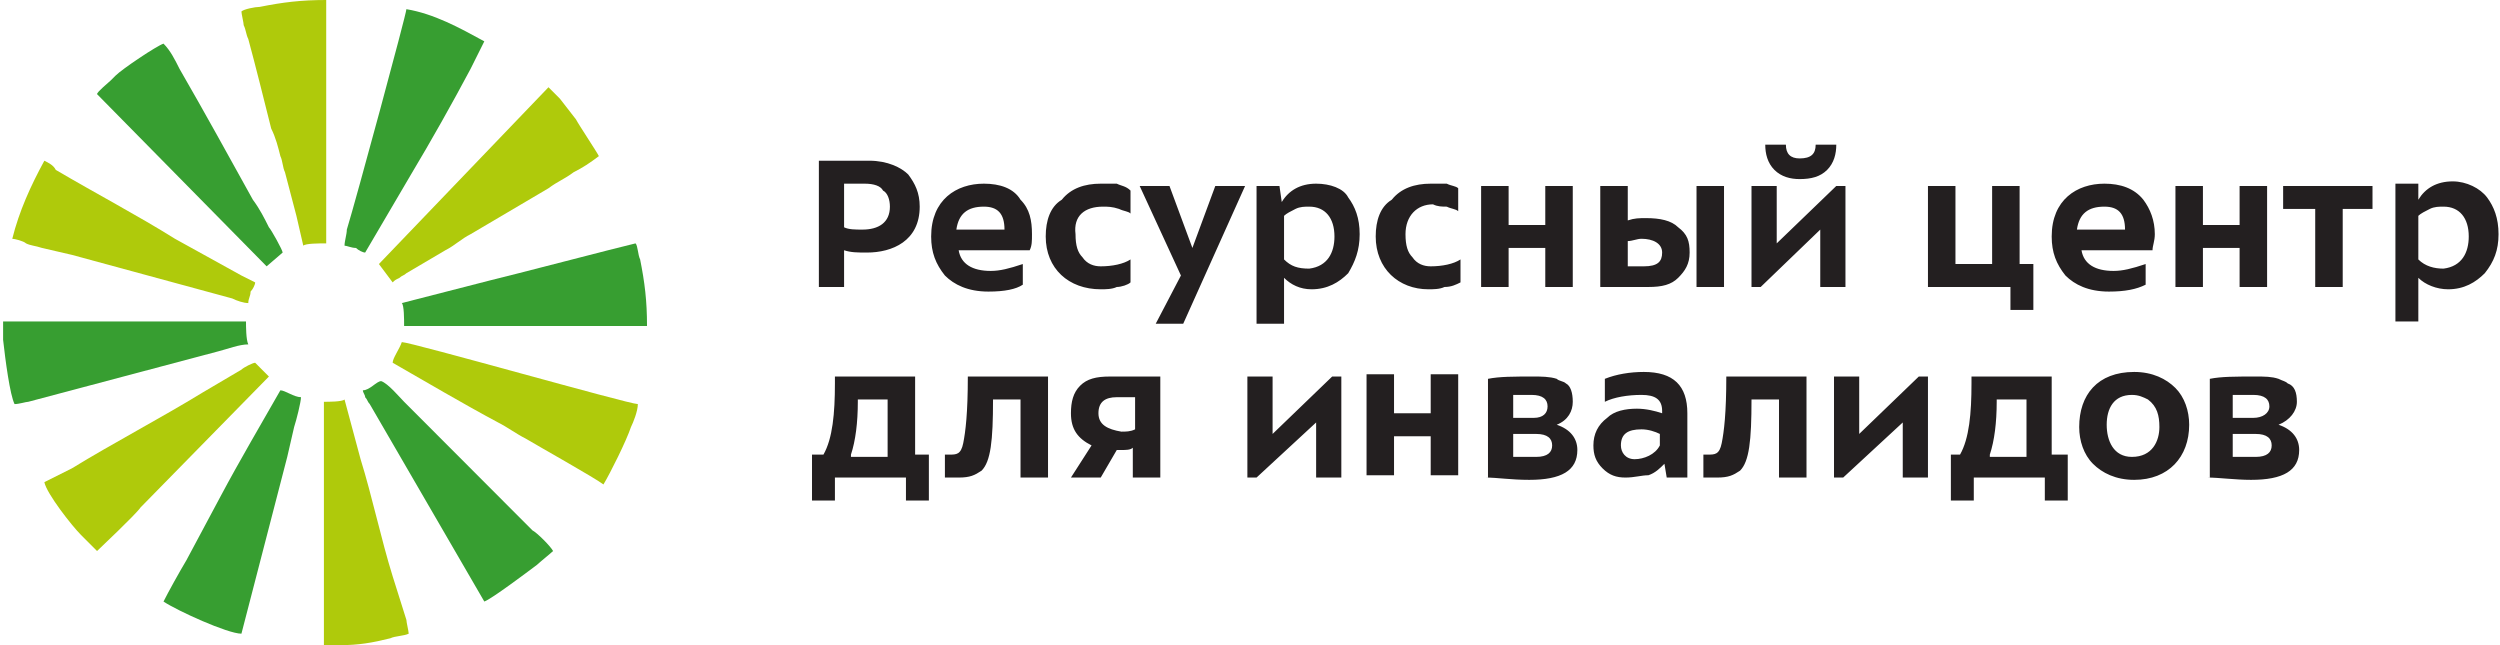
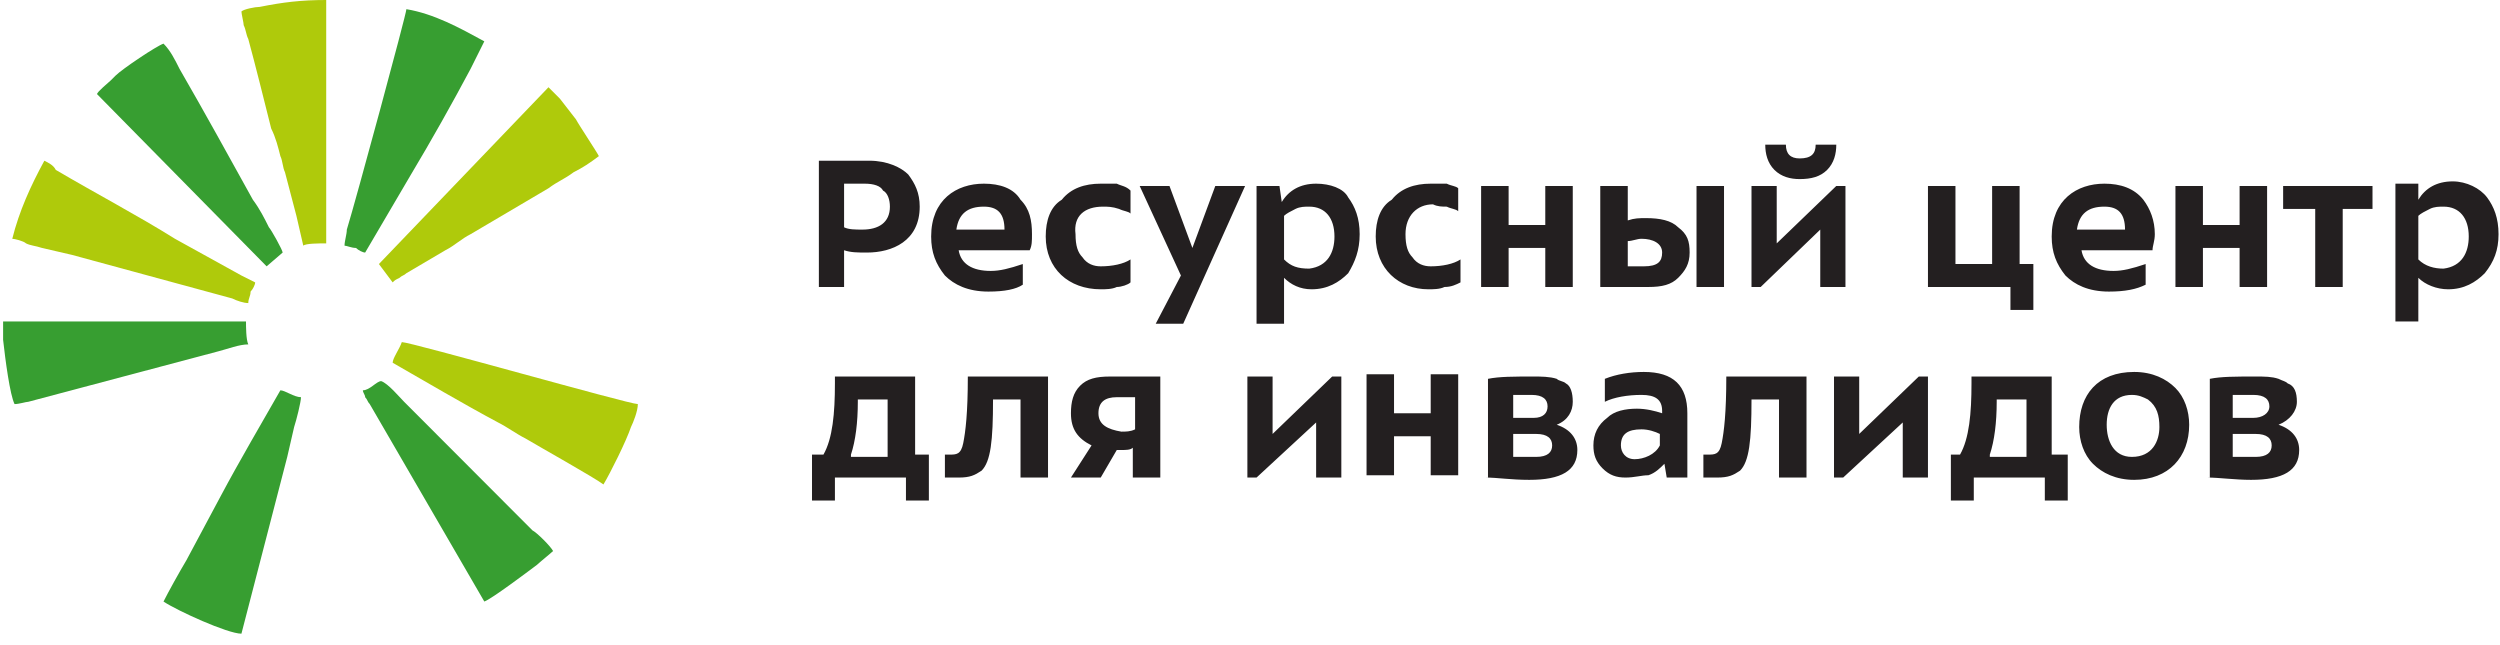
<svg xmlns="http://www.w3.org/2000/svg" width="186" height="48" viewBox="0 0 186 48" fill="none">
  <g clip-path="url(#clip0_17_5523)">
    <path fill-rule="evenodd" clip-rule="evenodd" d="M166.285 29.381H167.649C168.501 29.381 168.842 29.722 168.842 30.235C168.842 30.747 168.331 31.089 167.649 31.089H166.115V29.381H166.285ZM166.285 32.285H167.82C168.672 32.285 169.013 32.626 169.013 33.139C169.013 33.651 168.672 33.993 167.82 33.993H166.115V32.285H166.285ZM164.239 35.53C165.092 35.53 166.285 35.701 167.479 35.701C169.865 35.701 171.059 35.018 171.059 33.48C171.059 32.626 170.547 31.943 169.524 31.601C170.377 31.26 170.888 30.576 170.888 29.893C170.888 29.21 170.718 28.698 170.206 28.527C170.036 28.356 169.865 28.356 169.524 28.185C169.013 28.014 168.501 28.014 167.82 28.014C166.285 28.014 165.262 28.014 164.41 28.185V35.53H164.239ZM156.738 31.601C156.738 30.406 157.249 29.381 158.613 29.381C159.125 29.381 159.466 29.552 159.807 29.722C160.489 30.235 160.659 30.918 160.659 31.772C160.659 32.797 160.148 33.993 158.613 33.993C157.249 33.993 156.738 32.797 156.738 31.601ZM154.692 31.772C154.692 32.797 155.033 33.822 155.715 34.505C156.397 35.189 157.42 35.701 158.784 35.701C161.341 35.701 162.875 33.993 162.875 31.601C162.875 30.576 162.534 29.552 161.853 28.868C161.171 28.185 160.148 27.673 158.784 27.673C156.056 27.673 154.692 29.381 154.692 31.772ZM148.043 33.822C148.384 32.797 148.555 31.431 148.555 29.893V29.722H150.771V33.993H148.043V33.822ZM145.145 37.238H146.85V35.53H152.135V37.238H153.84V33.822H152.646V28.014H146.679V28.527C146.679 30.747 146.509 32.626 145.827 33.822H145.145V37.238ZM137.132 35.53L141.565 31.431V35.53H143.44V28.014H142.758L138.325 32.285V28.014H136.45V35.53H137.132ZM126.732 35.53C127.073 35.53 127.414 35.53 127.755 35.53C128.608 35.53 128.949 35.359 129.46 35.018C130.142 34.334 130.312 32.797 130.312 29.722H132.358V35.53H134.404V28.014H128.437C128.437 30.747 128.267 32.114 128.096 32.968C127.926 33.822 127.585 33.822 127.073 33.822C126.903 33.822 126.732 33.822 126.732 33.822V35.53ZM120.595 33.139C120.595 32.285 121.106 31.943 122.129 31.943C122.64 31.943 123.152 32.114 123.493 32.285V33.139C123.152 33.822 122.3 34.164 121.618 34.164C120.936 34.164 120.595 33.651 120.595 33.139ZM118.549 33.139C118.549 33.822 118.719 34.334 119.231 34.847C119.742 35.359 120.254 35.53 120.936 35.53C121.618 35.53 122.129 35.359 122.64 35.359C123.152 35.189 123.493 34.847 123.834 34.505L124.004 35.53H125.539V30.747C125.539 28.698 124.516 27.673 122.3 27.673C121.277 27.673 120.254 27.843 119.401 28.185V29.893C120.083 29.552 121.106 29.381 122.129 29.381C123.152 29.381 123.663 29.722 123.663 30.576V30.747C123.152 30.576 122.47 30.406 121.788 30.406C120.936 30.406 120.083 30.576 119.572 31.089C118.89 31.601 118.549 32.285 118.549 33.139ZM112.582 29.381H113.946C114.798 29.381 115.139 29.722 115.139 30.235C115.139 30.747 114.798 31.089 114.116 31.089H112.582V29.381ZM112.582 32.285H114.287C115.139 32.285 115.48 32.626 115.48 33.139C115.48 33.651 115.139 33.993 114.287 33.993H112.582V32.285ZM110.536 35.53C111.388 35.53 112.411 35.701 113.775 35.701C116.162 35.701 117.355 35.018 117.355 33.48C117.355 32.626 116.844 31.943 115.821 31.601C116.673 31.26 117.014 30.576 117.014 29.893C117.014 29.21 116.844 28.698 116.503 28.527C116.332 28.356 115.991 28.356 115.821 28.185C115.31 28.014 114.628 28.014 114.116 28.014C112.582 28.014 111.559 28.014 110.706 28.185V35.53H110.536ZM103.716 35.53V32.456H106.444V35.359H108.49V27.843H106.444V30.747H103.716V27.843H101.671V35.359H103.716V35.53ZM93.487 35.53L97.92 31.431V35.53H99.795V28.014H99.113L94.681 32.285V28.014H92.805V35.53H93.487ZM81.724 30.747C81.724 29.893 82.235 29.552 83.088 29.552H84.451V31.943C84.11 32.114 83.769 32.114 83.428 32.114C82.406 31.943 81.724 31.601 81.724 30.747ZM79.678 30.747C79.678 31.943 80.189 32.626 81.212 33.139L79.678 35.53H81.894L83.088 33.48C83.088 33.48 83.258 33.48 83.428 33.48C83.769 33.48 84.11 33.48 84.281 33.31V35.53H86.327V28.014H82.576C81.553 28.014 80.871 28.185 80.36 28.698C79.848 29.21 79.678 29.893 79.678 30.747ZM70.301 35.53C70.642 35.53 70.983 35.53 71.324 35.53C72.176 35.53 72.517 35.359 73.029 35.018C73.711 34.334 73.881 32.797 73.881 29.722H75.927V35.53H77.973V28.014H72.006C72.006 30.747 71.835 32.114 71.665 32.968C71.494 33.822 71.153 33.822 70.642 33.822C70.472 33.822 70.301 33.822 70.301 33.822V35.53ZM63.311 33.822C63.652 32.797 63.822 31.431 63.822 29.893V29.722H66.039V33.993H63.311V33.822ZM60.413 37.238H62.118V35.53H67.403V37.238H69.108V33.822H68.085V28.014H62.118V28.527C62.118 30.747 61.947 32.626 61.265 33.822H60.413V37.238ZM179.924 16.057C180.095 15.886 180.436 15.715 180.777 15.544C181.118 15.374 181.459 15.374 181.799 15.374C182.993 15.374 183.675 16.228 183.675 17.594C183.675 18.79 183.163 19.815 181.799 19.986C181.118 19.986 180.436 19.815 179.924 19.302V16.057ZM179.924 24.085V20.669C180.436 21.181 181.288 21.523 182.14 21.523C183.334 21.523 184.186 21.011 184.868 20.327C185.55 19.473 185.891 18.619 185.891 17.424C185.891 16.228 185.55 15.374 185.039 14.69C184.527 14.007 183.504 13.495 182.481 13.495C181.288 13.495 180.436 14.007 179.924 14.861V13.665H178.219V23.915H179.924V24.085ZM172.252 15.544V21.352H174.298V15.544H176.514V13.836H169.865V15.544H172.252ZM163.898 21.352V18.448H166.626V21.352H168.672V13.836H166.626V16.74H163.898V13.836H161.853V21.352H163.898ZM154.522 17.082C154.692 15.886 155.374 15.374 156.567 15.374C157.59 15.374 158.102 15.886 158.102 17.082H154.522ZM152.646 17.594C152.646 18.79 152.987 19.644 153.669 20.498C154.351 21.181 155.374 21.694 156.908 21.694C158.102 21.694 158.954 21.523 159.636 21.181V19.644C158.613 19.986 157.931 20.157 157.249 20.157C155.885 20.157 155.033 19.644 154.863 18.619H160.148C160.148 18.278 160.318 17.936 160.318 17.424C160.318 16.399 159.977 15.544 159.466 14.861C158.784 14.007 157.761 13.665 156.567 13.665C154.522 13.665 152.646 14.861 152.646 17.594ZM149.577 21.352V23.061H151.282V19.644H150.259V13.836H148.214V19.644H145.486V13.836H143.44V21.352H149.577ZM131.335 10.762C131.335 11.445 131.506 12.128 132.017 12.641C132.529 13.153 133.211 13.324 133.893 13.324C134.745 13.324 135.427 13.153 135.938 12.641C136.45 12.128 136.62 11.445 136.62 10.762H135.086C135.086 11.445 134.745 11.787 133.893 11.787C133.211 11.787 132.87 11.445 132.87 10.762H131.335ZM130.994 21.352L135.427 17.082V21.352H137.302V13.836H136.62L132.188 18.107V13.836H130.312V21.352H130.994ZM128.267 21.352V13.836H126.221V21.352H128.267ZM121.106 17.936C121.447 17.936 121.788 17.765 122.129 17.765C122.981 17.765 123.663 18.107 123.663 18.79C123.663 19.473 123.322 19.815 122.3 19.815H121.106V17.936ZM122.64 21.352C123.663 21.352 124.345 21.181 124.857 20.669C125.368 20.157 125.709 19.644 125.709 18.79C125.709 17.936 125.539 17.424 124.857 16.911C124.345 16.399 123.493 16.228 122.47 16.228C121.959 16.228 121.618 16.228 121.106 16.399V13.836H119.06V21.352H122.64ZM112.241 21.352V18.448H114.969V21.352H117.014V13.836H114.969V16.74H112.241V13.836H110.195V21.352H112.241ZM102.353 17.594C102.353 19.986 104.057 21.523 106.274 21.523C106.615 21.523 107.126 21.523 107.467 21.352C107.979 21.352 108.32 21.181 108.661 21.011V19.302C108.149 19.644 107.297 19.815 106.444 19.815C105.933 19.815 105.421 19.644 105.08 19.132C104.739 18.79 104.569 18.278 104.569 17.424C104.569 16.057 105.421 15.203 106.615 15.203C106.956 15.374 107.297 15.374 107.638 15.374C107.979 15.544 108.32 15.544 108.49 15.715V14.007C108.32 13.836 107.979 13.836 107.638 13.665C107.126 13.665 106.785 13.665 106.444 13.665C105.251 13.665 104.228 14.007 103.546 14.861C102.694 15.374 102.353 16.399 102.353 17.594ZM95.533 16.057C95.704 15.886 96.044 15.715 96.385 15.544C96.727 15.374 97.067 15.374 97.408 15.374C98.602 15.374 99.284 16.228 99.284 17.594C99.284 18.79 98.772 19.815 97.408 19.986C96.556 19.986 96.044 19.815 95.533 19.302V16.057ZM95.533 24.085V20.669C96.044 21.181 96.727 21.523 97.579 21.523C98.772 21.523 99.625 21.011 100.307 20.327C100.818 19.473 101.159 18.619 101.159 17.424C101.159 16.228 100.818 15.374 100.307 14.69C99.966 14.007 98.943 13.665 97.92 13.665C96.727 13.665 95.874 14.178 95.363 15.032L95.192 13.836H93.487V24.085H95.533ZM87.861 20.498L85.986 24.085H88.032L92.635 13.836H90.418L88.714 18.448L87.009 13.836H84.792L87.861 20.498ZM77.802 17.594C77.802 19.986 79.507 21.523 81.894 21.523C82.235 21.523 82.746 21.523 83.088 21.352C83.428 21.352 83.94 21.181 84.11 21.011V19.302C83.599 19.644 82.746 19.815 81.894 19.815C81.383 19.815 80.871 19.644 80.53 19.132C80.189 18.79 80.019 18.278 80.019 17.424C79.848 16.057 80.701 15.374 82.065 15.374C82.406 15.374 82.746 15.374 83.258 15.544C83.599 15.715 83.94 15.715 84.11 15.886V14.178C83.769 13.836 83.428 13.836 83.088 13.665C82.576 13.665 82.235 13.665 81.894 13.665C80.701 13.665 79.678 14.007 78.996 14.861C78.143 15.374 77.802 16.399 77.802 17.594ZM71.153 17.082C71.324 15.886 72.006 15.374 73.199 15.374C74.222 15.374 74.734 15.886 74.734 17.082H71.153ZM69.278 17.594C69.278 18.79 69.619 19.644 70.301 20.498C70.983 21.181 72.006 21.694 73.54 21.694C74.734 21.694 75.586 21.523 76.097 21.181V19.644C75.075 19.986 74.393 20.157 73.711 20.157C72.347 20.157 71.494 19.644 71.324 18.619H76.609C76.779 18.278 76.779 17.936 76.779 17.424C76.779 16.399 76.609 15.544 75.927 14.861C75.416 14.007 74.393 13.665 73.199 13.665C71.153 13.665 69.278 14.861 69.278 17.594ZM62.8 13.665H64.334C65.016 13.665 65.527 13.836 65.698 14.178C66.039 14.349 66.209 14.861 66.209 15.374C66.209 16.569 65.357 17.082 64.163 17.082C63.652 17.082 63.141 17.082 62.8 16.911V13.665ZM62.8 21.352V18.619C63.311 18.79 63.822 18.79 64.504 18.79C66.38 18.79 68.426 17.936 68.426 15.374C68.426 14.349 68.085 13.665 67.573 12.982C67.062 12.47 66.039 11.957 64.675 11.957H60.924V21.352H62.8Z" fill="#231F20" />
    <path fill-rule="evenodd" clip-rule="evenodd" d="M12.165 44.755C13.188 45.438 16.939 47.146 17.962 47.146L21.371 33.993C21.542 33.31 21.712 32.456 21.883 31.772C22.053 31.26 22.394 29.893 22.394 29.552C21.883 29.552 21.201 29.039 20.86 29.039C19.496 31.431 17.791 34.334 16.427 36.897L13.87 41.68C13.358 42.534 12.506 44.071 12.165 44.755Z" fill="#379E31" />
    <path fill-rule="evenodd" clip-rule="evenodd" d="M25.633 18.278C25.804 18.278 26.145 18.448 26.486 18.448C26.656 18.619 26.997 18.79 27.168 18.79L30.578 12.982C32.112 10.42 33.646 7.687 35.01 5.125L36.033 3.075C34.158 2.05 32.282 1.025 30.236 0.683C30.236 1.025 26.486 14.861 25.804 17.082C25.804 17.424 25.633 17.936 25.633 18.278Z" fill="#379E31" />
    <path fill-rule="evenodd" clip-rule="evenodd" d="M26.997 29.039C26.997 29.21 27.168 29.381 27.168 29.552C27.338 29.722 27.338 29.893 27.509 30.064L36.033 44.754C36.545 44.584 39.272 42.534 39.954 42.021C40.125 41.85 40.977 41.167 41.148 40.996C40.977 40.655 39.954 39.63 39.613 39.459C39.102 38.947 35.522 35.359 34.84 34.676L30.066 29.893C29.725 29.552 28.873 28.527 28.361 28.356C28.02 28.356 27.509 29.039 26.997 29.039Z" fill="#379E31" />
    <path fill-rule="evenodd" clip-rule="evenodd" d="M0.913 17.765C1.083 17.765 1.765 17.936 1.936 18.107C2.277 18.278 2.618 18.278 3.129 18.448C3.811 18.619 4.663 18.79 5.345 18.961L17.279 22.206C17.62 22.377 18.132 22.548 18.473 22.548C18.473 22.206 18.643 22.036 18.643 21.694C18.814 21.523 18.984 21.181 18.984 21.011C18.643 20.84 18.302 20.669 17.962 20.498L13.017 17.765C10.29 16.057 7.05 14.349 4.152 12.641C3.982 12.299 3.641 12.128 3.3 11.957C2.277 13.836 1.424 15.715 0.913 17.765Z" fill="#AFCA0B" />
    <path fill-rule="evenodd" clip-rule="evenodd" d="M29.214 26.989C31.6 28.356 34.499 30.064 37.056 31.431C37.738 31.772 38.42 32.285 39.102 32.626C39.954 33.139 44.217 35.53 44.898 36.043C45.41 35.189 46.603 32.797 46.944 31.772C47.115 31.431 47.456 30.576 47.456 30.064C46.774 30.064 30.578 25.452 29.895 25.452C29.725 25.964 29.214 26.648 29.214 26.989Z" fill="#AFCA0B" />
-     <path fill-rule="evenodd" clip-rule="evenodd" d="M3.3 35.872C3.47 36.726 5.345 39.117 6.027 39.801L7.221 40.996C7.391 40.826 10.119 38.263 10.46 37.751L20.007 28.014L18.984 26.989C18.814 26.989 18.132 27.331 17.961 27.502L15.063 29.21C11.994 31.089 8.414 32.968 5.345 34.847C4.663 35.189 3.982 35.53 3.3 35.872Z" fill="#AFCA0B" />
    <path fill-rule="evenodd" clip-rule="evenodd" d="M28.191 19.644L29.214 21.011C29.384 20.84 29.384 20.84 29.725 20.669C29.895 20.498 30.066 20.498 30.236 20.327L33.135 18.619C33.817 18.278 34.328 17.765 35.01 17.424L40.807 14.007C41.489 13.495 42 13.324 42.682 12.811C43.364 12.47 43.876 12.128 44.557 11.616C44.387 11.274 43.023 9.224 42.853 8.883L41.659 7.345C41.489 7.174 41.148 6.833 40.807 6.491L28.191 19.644Z" fill="#AFCA0B" />
    <path fill-rule="evenodd" clip-rule="evenodd" d="M7.221 7.004L19.837 19.815L21.03 18.79C21.03 18.619 20.178 17.082 20.007 16.911C19.666 16.228 19.325 15.544 18.814 14.861C17.109 11.787 15.234 8.37 13.358 5.125C13.017 4.441 12.676 3.758 12.165 3.246C11.653 3.416 9.096 5.125 8.585 5.637C8.414 5.808 8.414 5.808 8.244 5.979C8.073 6.149 7.221 6.833 7.221 7.004Z" fill="#379E31" />
-     <path fill-rule="evenodd" clip-rule="evenodd" d="M24.099 29.893V48H25.292C26.656 48 27.679 47.829 29.043 47.487C29.384 47.317 30.066 47.317 30.407 47.146C30.407 46.975 30.236 46.292 30.236 46.121L29.214 42.875C28.361 40.142 27.679 36.897 26.827 34.164L25.633 29.722C25.463 29.893 24.44 29.893 24.099 29.893Z" fill="#AFCA0B" />
    <path fill-rule="evenodd" clip-rule="evenodd" d="M0.231 25.281C0.401 26.819 0.742 29.381 1.083 30.064C1.424 30.064 1.936 29.893 2.106 29.893L16.257 26.135C16.939 25.964 17.791 25.623 18.473 25.623C18.302 25.281 18.302 24.256 18.302 23.915H0.231V25.281Z" fill="#379E31" />
-     <path fill-rule="evenodd" clip-rule="evenodd" d="M29.895 22.548C30.066 22.719 30.066 23.744 30.066 24.256H48.138C48.138 22.377 47.967 21.011 47.626 19.302C47.456 18.961 47.456 18.278 47.285 18.107L45.239 18.619C43.194 19.132 40.636 19.815 38.59 20.327C37.908 20.498 37.227 20.669 36.544 20.84L29.895 22.548Z" fill="#379E31" />
    <path fill-rule="evenodd" clip-rule="evenodd" d="M17.962 0.854C17.962 1.025 18.132 1.708 18.132 1.879C18.302 2.221 18.302 2.562 18.473 2.904C18.984 4.783 19.666 7.516 20.178 9.566C20.519 10.249 20.689 10.932 20.86 11.616C21.03 11.957 21.03 12.47 21.201 12.811L22.053 16.057C22.224 16.74 22.394 17.594 22.565 18.278C22.735 18.107 23.758 18.107 24.27 18.107V0C22.394 0 21.03 0.171 19.325 0.512C18.984 0.512 18.132 0.683 17.962 0.854Z" fill="#AFCA0B" />
  </g>
  <defs>
    <clipPath id="clip0_17_5523">
      <rect width="185.66" height="48" fill="white" transform="translate(0.231)" />
    </clipPath>
  </defs>
</svg>